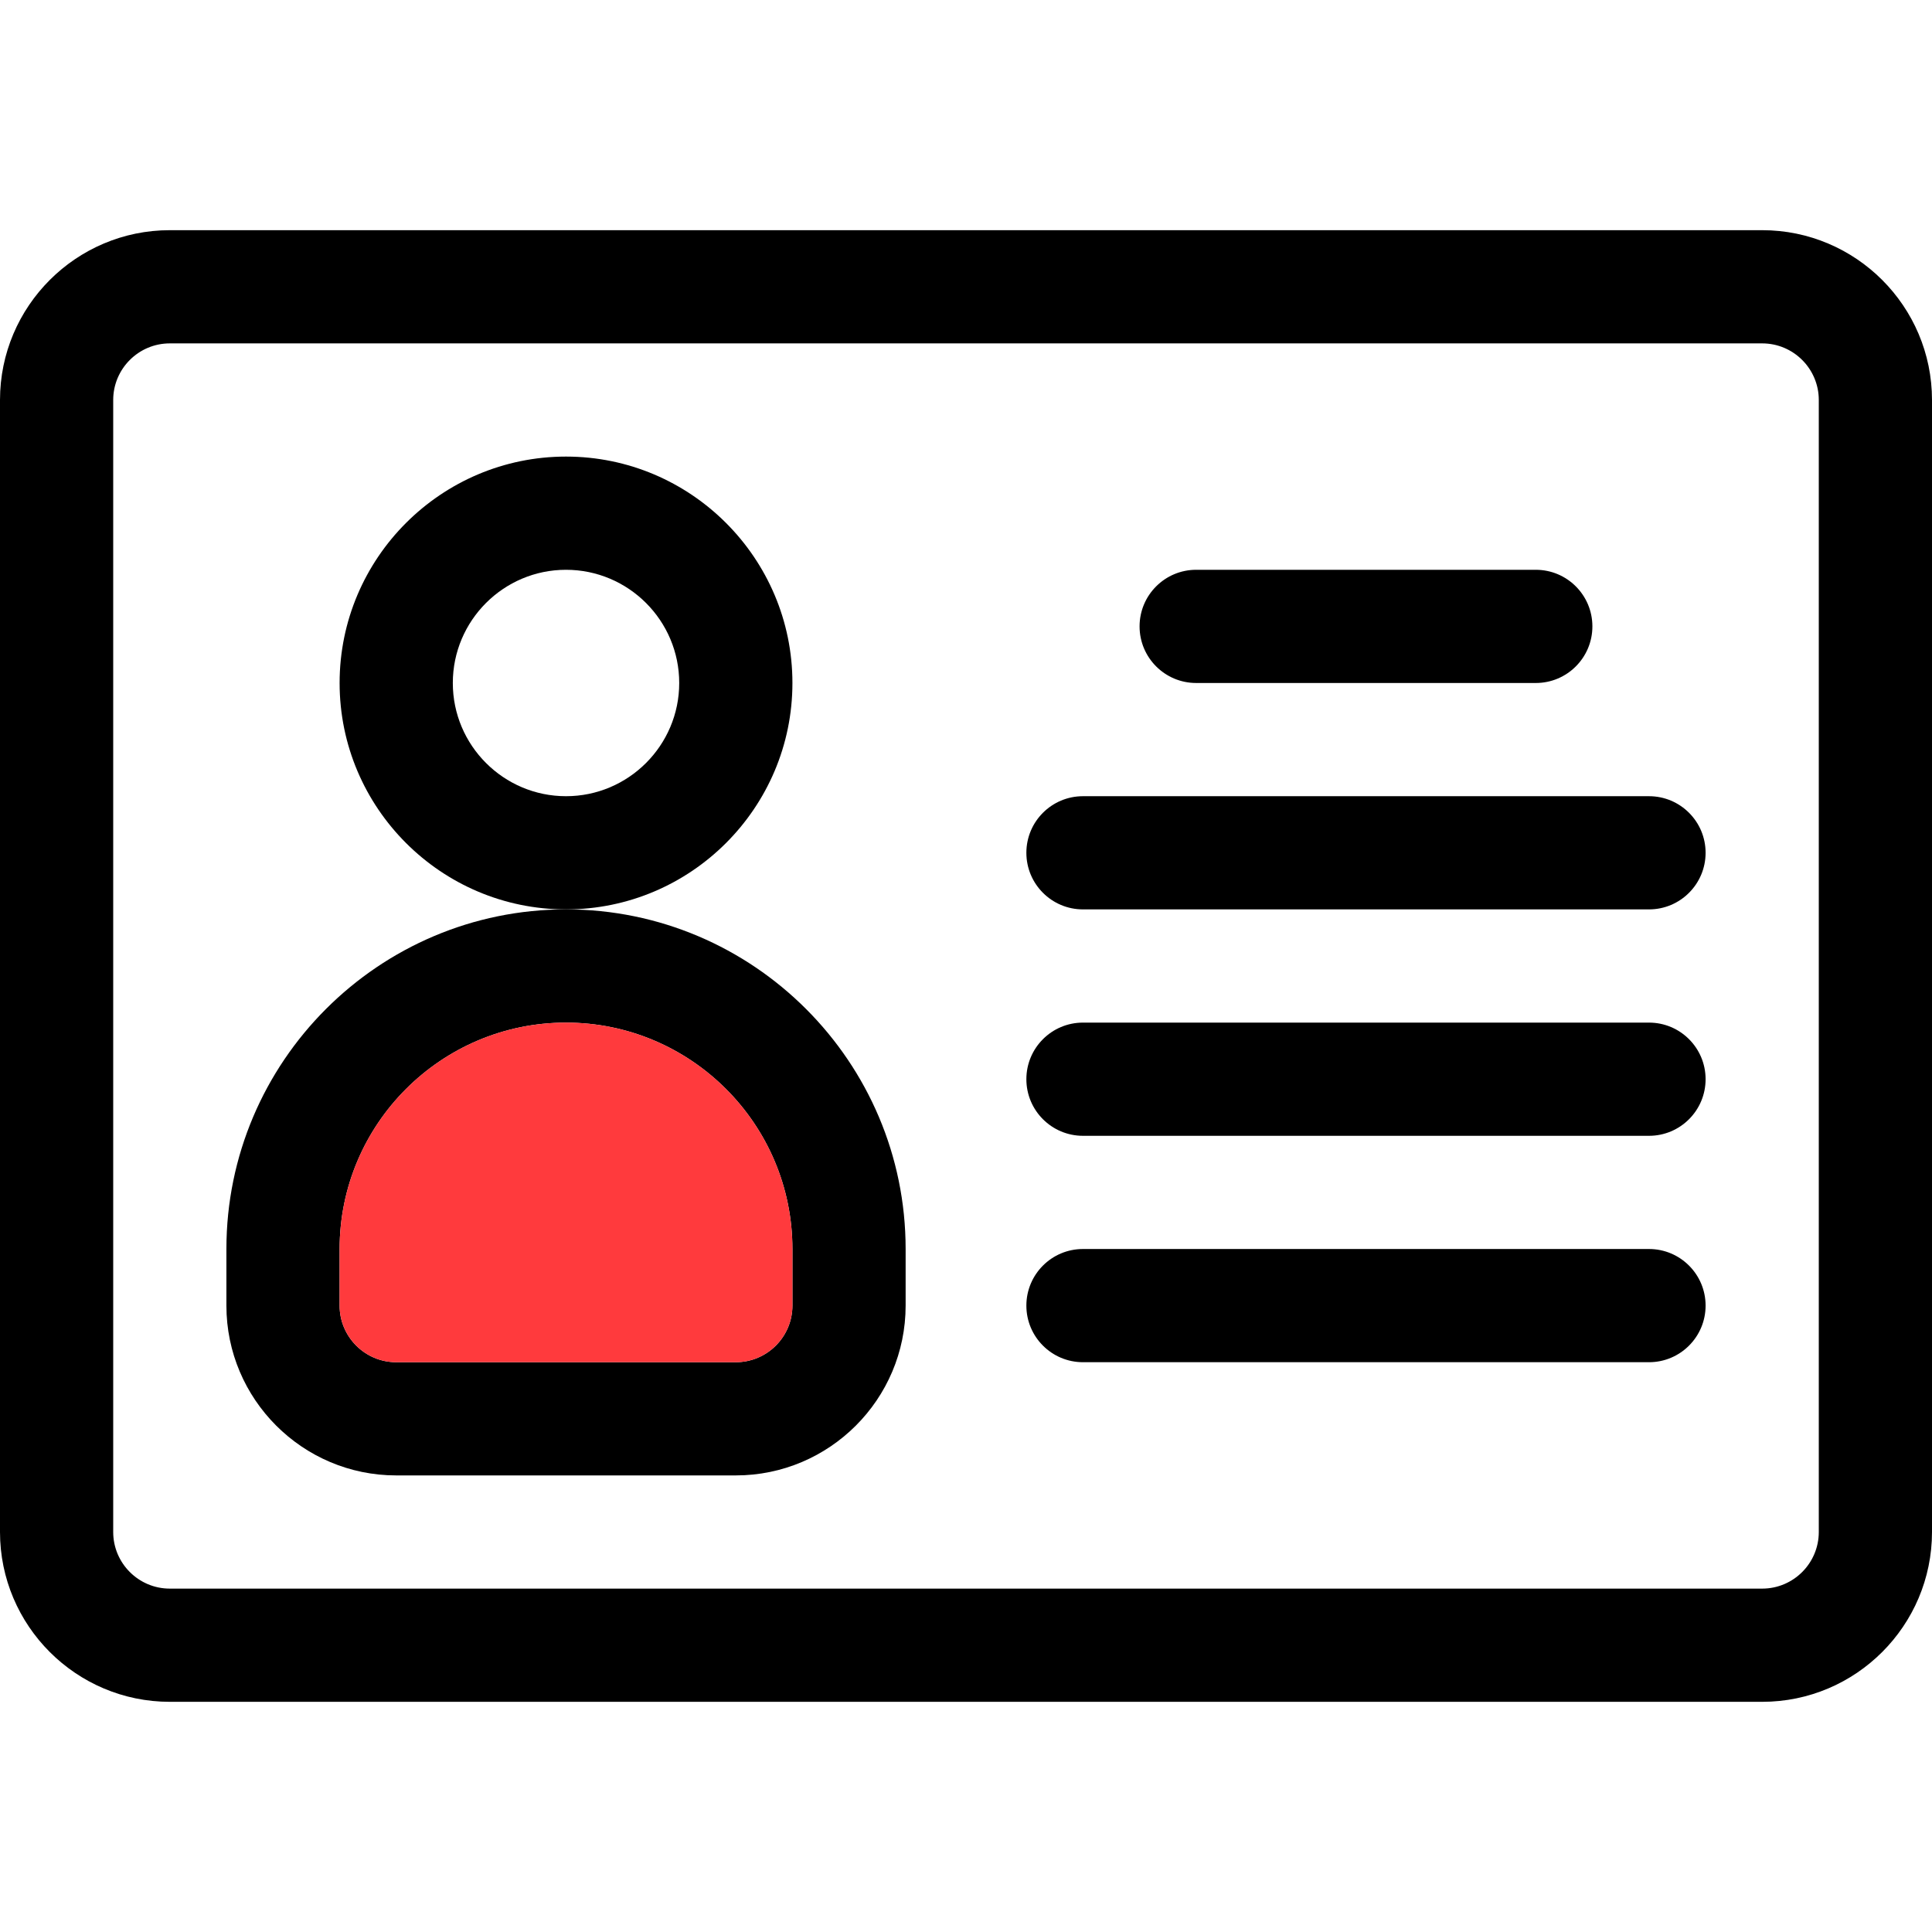
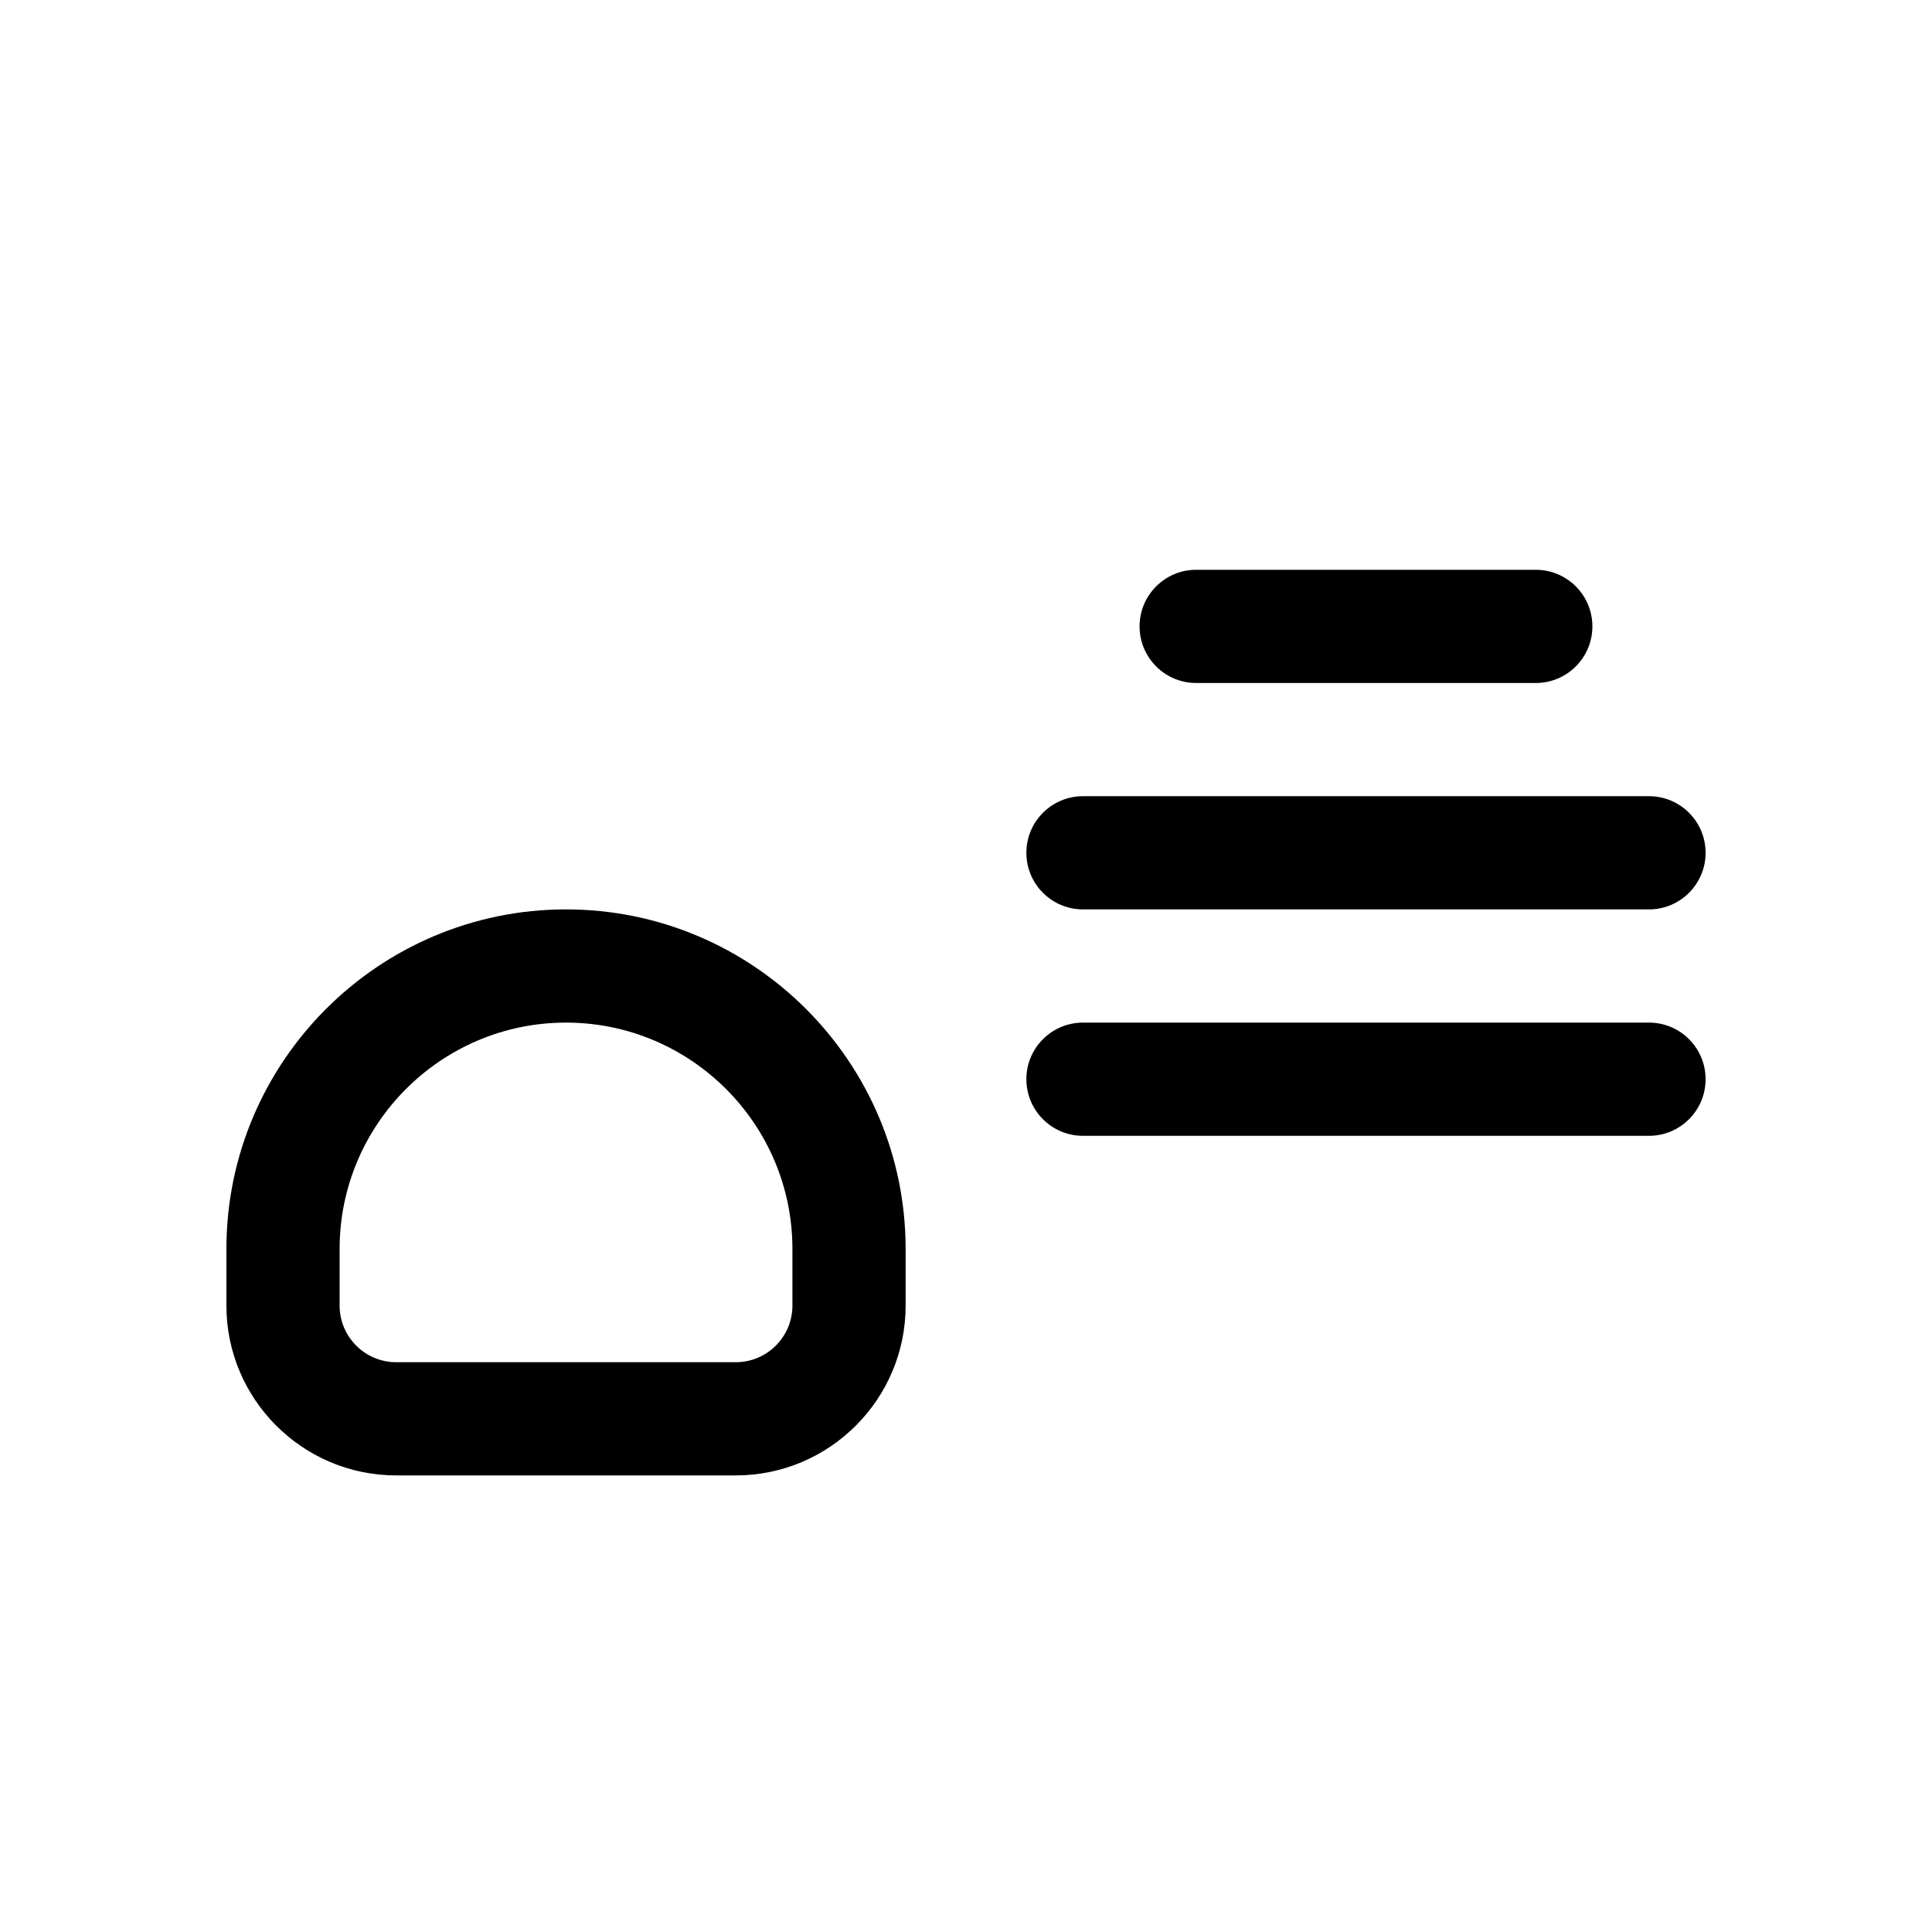
<svg xmlns="http://www.w3.org/2000/svg" width="178" height="178" viewBox="0 0 178 178" fill="none">
-   <path d="M162.355 21.207H15.645C7.018 21.207 0 28.225 0 36.852V141.148C0 149.775 7.018 156.793 15.645 156.793H162.355C170.982 156.793 178 149.775 178 141.148V36.852C178 28.225 170.982 21.207 162.355 21.207ZM167.57 141.148C167.57 144.024 165.231 146.363 162.355 146.363H15.645C12.769 146.363 10.43 144.024 10.43 141.148V36.852C10.43 33.976 12.769 31.637 15.645 31.637H162.355C165.231 31.637 167.57 33.976 167.57 36.852V141.148Z" fill="black" />
  <path d="M52.148 83.785C34.896 83.785 20.859 97.821 20.859 115.074V120.289C20.859 128.915 27.878 135.934 36.504 135.934H67.793C76.419 135.934 83.438 128.915 83.438 120.289V115.074C83.438 97.821 69.401 83.785 52.148 83.785ZM73.008 120.289C73.008 123.165 70.668 125.504 67.793 125.504H36.504C33.628 125.504 31.289 123.165 31.289 120.289V115.074C31.289 103.572 40.647 94.215 52.148 94.215C63.65 94.215 73.008 103.572 73.008 115.074V120.289Z" fill="black" />
-   <path d="M73.008 120.289C73.008 123.165 70.668 125.504 67.793 125.504H36.504C33.628 125.504 31.289 123.165 31.289 120.289V115.074C31.289 103.572 40.647 94.215 52.148 94.215C63.65 94.215 73.008 103.572 73.008 115.074V120.289Z" fill="#FF3A3D" />
-   <path d="M52.148 42.066C40.647 42.066 31.289 51.424 31.289 62.926C31.289 74.428 40.647 83.785 52.148 83.785C63.65 83.785 73.008 74.428 73.008 62.926C73.008 51.424 63.65 42.066 52.148 42.066ZM52.148 73.356C46.398 73.356 41.719 68.677 41.719 62.926C41.719 57.175 46.398 52.496 52.148 52.496C57.899 52.496 62.578 57.175 62.578 62.926C62.578 68.677 57.899 73.356 52.148 73.356Z" fill="black" />
-   <path d="M151.926 115.074H99.777C96.897 115.074 94.562 117.409 94.562 120.289C94.562 123.169 96.897 125.504 99.777 125.504H151.926C154.806 125.504 157.141 123.169 157.141 120.289C157.141 117.409 154.806 115.074 151.926 115.074Z" fill="black" />
  <path d="M151.926 94.215H99.777C96.897 94.215 94.562 96.55 94.562 99.43C94.562 102.31 96.897 104.645 99.777 104.645H151.926C154.806 104.645 157.141 102.31 157.141 99.43C157.141 96.55 154.806 94.215 151.926 94.215Z" fill="black" />
  <path d="M151.926 73.356H99.777C96.897 73.356 94.562 75.69 94.562 78.57C94.562 81.45 96.897 83.785 99.777 83.785H151.926C154.806 83.785 157.141 81.45 157.141 78.57C157.141 75.69 154.806 73.356 151.926 73.356Z" fill="black" />
  <path d="M141.496 52.496H110.207C107.327 52.496 104.992 54.831 104.992 57.711C104.992 60.591 107.327 62.926 110.207 62.926H141.496C144.376 62.926 146.711 60.591 146.711 57.711C146.711 54.831 144.376 52.496 141.496 52.496Z" fill="black" />
</svg>